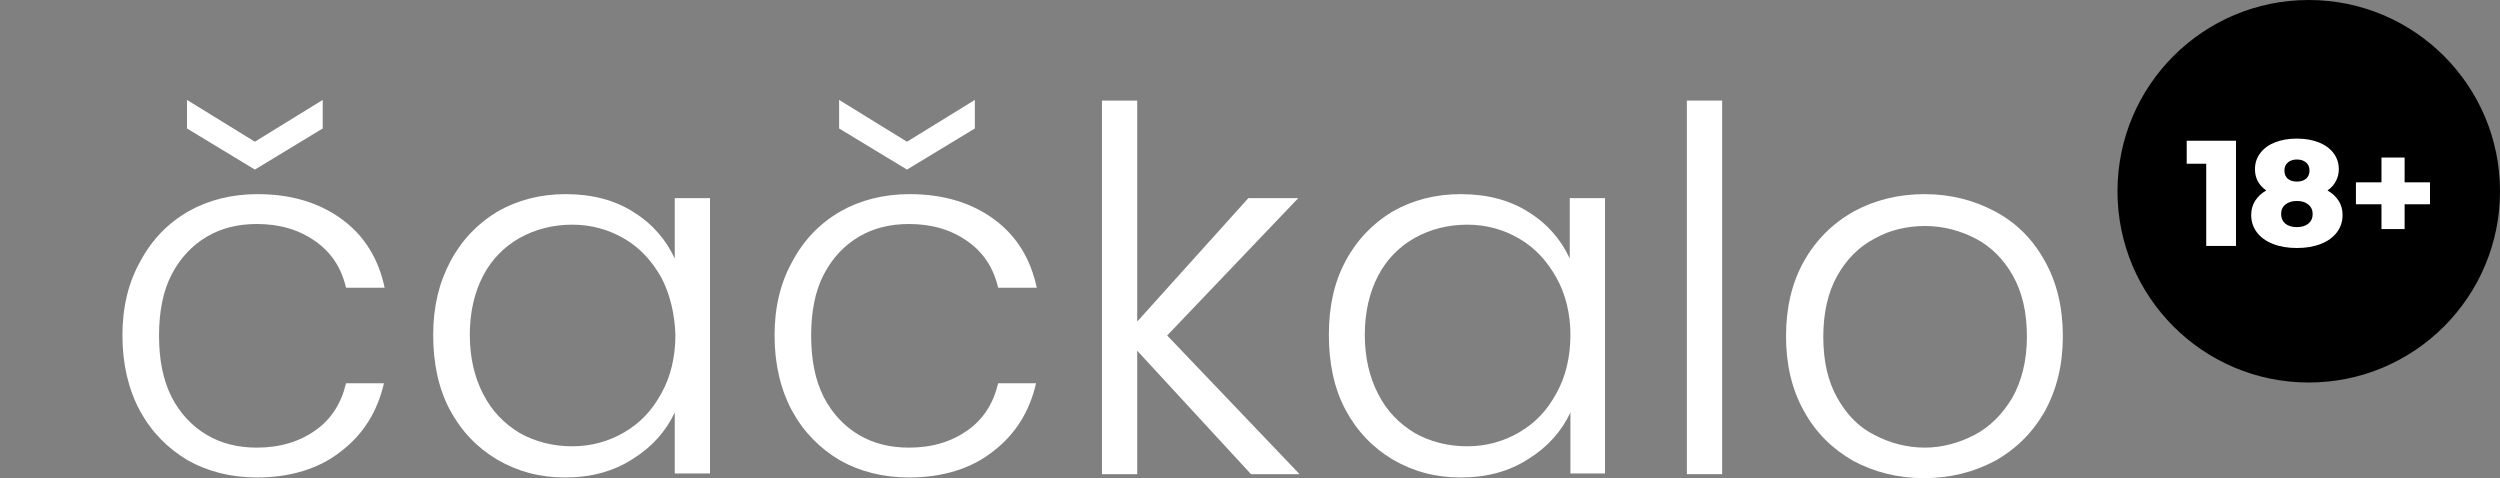
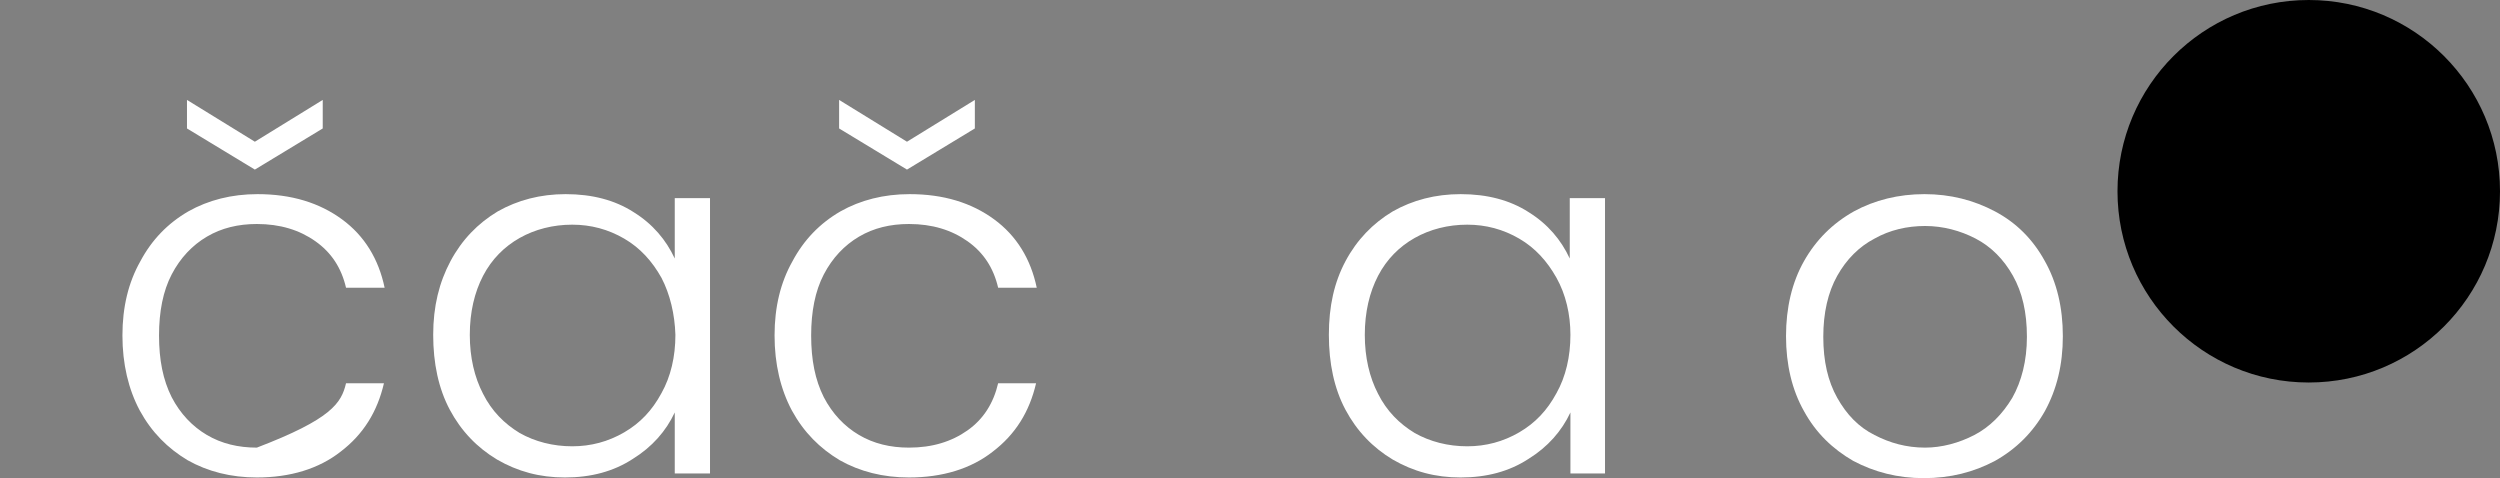
<svg xmlns="http://www.w3.org/2000/svg" width="183" height="35" viewBox="0 0 183 35" fill="none">
  <rect x="0" y="0" width="183" height="35" fill="#808080" stroke="none" />
-   <path d="M10.278 19.117C11.106 17.563 12.275 16.349 13.785 15.474C15.246 14.649 16.951 14.211 18.851 14.211C21.335 14.211 23.381 14.843 25.037 16.057C26.693 17.271 27.716 18.971 28.154 21.06H25.329C24.988 19.603 24.257 18.486 23.088 17.66C21.919 16.834 20.507 16.397 18.802 16.397C17.438 16.397 16.22 16.689 15.149 17.32C14.077 17.951 13.2 18.874 12.567 20.089C11.934 21.303 11.641 22.809 11.641 24.557C11.641 26.354 11.934 27.811 12.567 29.074C13.2 30.289 14.077 31.211 15.149 31.843C16.22 32.474 17.438 32.766 18.802 32.766C20.507 32.766 21.919 32.329 23.088 31.503C24.257 30.677 24.988 29.511 25.329 28.054H28.105C27.618 30.143 26.595 31.794 24.939 33.057C23.332 34.32 21.237 34.951 18.802 34.951C16.902 34.951 15.197 34.514 13.736 33.689C12.275 32.814 11.106 31.649 10.229 30.046C9.401 28.491 8.962 26.646 8.962 24.557C8.962 22.469 9.401 20.671 10.278 19.117ZM23.624 9.403L18.656 12.414L13.687 9.403V7.314L18.656 10.374L23.624 7.314V9.403Z" fill="white" />
+   <path d="M10.278 19.117C11.106 17.563 12.275 16.349 13.785 15.474C15.246 14.649 16.951 14.211 18.851 14.211C21.335 14.211 23.381 14.843 25.037 16.057C26.693 17.271 27.716 18.971 28.154 21.06H25.329C24.988 19.603 24.257 18.486 23.088 17.66C21.919 16.834 20.507 16.397 18.802 16.397C17.438 16.397 16.22 16.689 15.149 17.32C14.077 17.951 13.2 18.874 12.567 20.089C11.934 21.303 11.641 22.809 11.641 24.557C11.641 26.354 11.934 27.811 12.567 29.074C13.2 30.289 14.077 31.211 15.149 31.843C16.22 32.474 17.438 32.766 18.802 32.766C24.257 30.677 24.988 29.511 25.329 28.054H28.105C27.618 30.143 26.595 31.794 24.939 33.057C23.332 34.32 21.237 34.951 18.802 34.951C16.902 34.951 15.197 34.514 13.736 33.689C12.275 32.814 11.106 31.649 10.229 30.046C9.401 28.491 8.962 26.646 8.962 24.557C8.962 22.469 9.401 20.671 10.278 19.117ZM23.624 9.403L18.656 12.414L13.687 9.403V7.314L18.656 10.374L23.624 7.314V9.403Z" fill="white" />
  <path d="M32.976 19.117C33.804 17.563 34.974 16.349 36.435 15.474C37.896 14.649 39.552 14.211 41.403 14.211C43.352 14.211 45.008 14.649 46.372 15.523C47.784 16.397 48.758 17.563 49.392 18.923V14.503H51.973V34.66H49.392V30.191C48.758 31.551 47.735 32.717 46.323 33.591C44.91 34.514 43.254 34.951 41.355 34.951C39.504 34.951 37.896 34.514 36.386 33.64C34.925 32.766 33.756 31.551 32.928 29.997C32.1 28.443 31.71 26.597 31.71 24.509C31.71 22.42 32.148 20.671 32.976 19.117ZM48.417 20.331C47.735 19.117 46.859 18.146 45.69 17.466C44.521 16.786 43.254 16.446 41.89 16.446C40.478 16.446 39.163 16.786 38.042 17.417C36.922 18.049 35.996 18.971 35.363 20.186C34.73 21.4 34.389 22.857 34.389 24.509C34.389 26.16 34.73 27.617 35.363 28.831C35.996 30.094 36.922 31.017 38.042 31.697C39.163 32.329 40.478 32.669 41.89 32.669C43.254 32.669 44.521 32.329 45.69 31.649C46.859 30.969 47.735 30.046 48.417 28.783C49.099 27.569 49.44 26.111 49.44 24.509C49.392 23.003 49.051 21.546 48.417 20.331Z" fill="white" />
  <path d="M58.013 19.117C58.841 17.563 60.01 16.349 61.52 15.474C62.981 14.649 64.686 14.211 66.586 14.211C69.07 14.211 71.116 14.843 72.772 16.057C74.428 17.271 75.451 18.971 75.889 21.06H73.064C72.723 19.603 71.993 18.486 70.824 17.66C69.654 16.834 68.242 16.397 66.537 16.397C65.173 16.397 63.956 16.689 62.884 17.32C61.812 17.951 60.935 18.874 60.302 20.089C59.669 21.303 59.377 22.809 59.377 24.557C59.377 26.354 59.669 27.811 60.302 29.074C60.935 30.289 61.812 31.211 62.884 31.843C63.956 32.474 65.173 32.766 66.537 32.766C68.242 32.766 69.654 32.329 70.824 31.503C71.993 30.677 72.723 29.511 73.064 28.054H75.841C75.354 30.143 74.331 31.794 72.674 33.057C71.067 34.32 68.973 34.951 66.537 34.951C64.637 34.951 62.933 34.514 61.471 33.689C60.01 32.814 58.841 31.649 57.964 30.046C57.136 28.491 56.698 26.646 56.698 24.557C56.698 22.469 57.136 20.671 58.013 19.117ZM71.359 9.403L66.391 12.414L61.423 9.403V7.314L66.391 10.374L71.359 7.314V9.403Z" fill="white" />
-   <path d="M91.574 34.709L83.245 25.674V34.709H80.663V7.363H83.245V23.537L91.379 14.503H95.032L85.437 24.557L95.13 34.709H91.574Z" fill="white" />
  <path d="M98.491 19.117C99.319 17.563 100.488 16.349 101.949 15.474C103.41 14.649 105.066 14.211 106.917 14.211C108.866 14.211 110.522 14.649 111.886 15.523C113.298 16.397 114.273 17.563 114.906 18.923V14.503H117.487V34.66H114.955V30.191C114.321 31.551 113.298 32.717 111.886 33.591C110.473 34.514 108.817 34.951 106.917 34.951C105.066 34.951 103.459 34.514 101.949 33.64C100.488 32.766 99.319 31.551 98.491 29.997C97.663 28.443 97.273 26.597 97.273 24.509C97.273 22.42 97.663 20.671 98.491 19.117ZM113.932 20.331C113.25 19.117 112.373 18.146 111.204 17.466C110.035 16.786 108.768 16.446 107.405 16.446C105.992 16.446 104.677 16.786 103.557 17.417C102.436 18.049 101.511 18.971 100.877 20.186C100.244 21.4 99.903 22.857 99.903 24.509C99.903 26.16 100.244 27.617 100.877 28.831C101.511 30.094 102.436 31.017 103.557 31.697C104.677 32.329 105.992 32.669 107.405 32.669C108.768 32.669 110.035 32.329 111.204 31.649C112.373 30.969 113.25 30.046 113.932 28.783C114.614 27.569 114.955 26.111 114.955 24.509C114.955 23.003 114.614 21.546 113.932 20.331Z" fill="white" />
-   <path d="M126.061 7.363V34.709H123.479V7.363H126.061Z" fill="white" />
  <path d="M135.656 33.737C134.146 32.863 132.929 31.697 132.052 30.094C131.175 28.54 130.737 26.694 130.737 24.606C130.737 22.517 131.175 20.671 132.052 19.117C132.929 17.563 134.147 16.349 135.705 15.474C137.215 14.649 138.969 14.211 140.868 14.211C142.768 14.211 144.473 14.649 146.032 15.474C147.59 16.3 148.808 17.514 149.685 19.117C150.562 20.671 151 22.517 151 24.606C151 26.694 150.562 28.491 149.685 30.094C148.808 31.649 147.59 32.863 146.032 33.737C144.473 34.563 142.768 35 140.82 35C138.92 35 137.215 34.563 135.656 33.737ZM144.522 31.843C145.642 31.26 146.567 30.337 147.298 29.123C147.98 27.909 148.37 26.403 148.37 24.654C148.37 22.857 148.029 21.4 147.347 20.186C146.665 18.971 145.739 18.049 144.619 17.466C143.499 16.883 142.232 16.543 140.917 16.543C139.602 16.543 138.336 16.834 137.215 17.466C136.095 18.049 135.169 18.971 134.487 20.186C133.806 21.4 133.465 22.906 133.465 24.654C133.465 26.451 133.806 27.909 134.487 29.123C135.169 30.337 136.046 31.26 137.215 31.843C138.336 32.426 139.553 32.766 140.917 32.766C142.135 32.766 143.401 32.426 144.522 31.843Z" fill="white" />
  <circle cx="169" cy="14" r="14" fill="black" />
-   <path d="M163.674 10.3V18H161.496V11.983H160.066V10.3H163.674ZM170.376 13.941C170.728 14.146 170.999 14.399 171.19 14.7C171.381 15.001 171.476 15.345 171.476 15.734C171.476 16.218 171.337 16.643 171.058 17.01C170.779 17.377 170.387 17.659 169.881 17.857C169.375 18.055 168.792 18.154 168.132 18.154C167.472 18.154 166.889 18.055 166.383 17.857C165.877 17.659 165.485 17.377 165.206 17.01C164.927 16.643 164.788 16.218 164.788 15.734C164.788 15.345 164.883 15.001 165.074 14.7C165.265 14.399 165.536 14.146 165.888 13.941C165.624 13.758 165.419 13.534 165.272 13.27C165.133 13.006 165.063 12.713 165.063 12.39C165.063 11.943 165.191 11.55 165.448 11.213C165.705 10.868 166.064 10.604 166.526 10.421C166.995 10.238 167.531 10.146 168.132 10.146C168.733 10.146 169.265 10.238 169.727 10.421C170.196 10.604 170.559 10.868 170.816 11.213C171.073 11.55 171.201 11.943 171.201 12.39C171.201 12.713 171.128 13.006 170.981 13.27C170.842 13.534 170.64 13.758 170.376 13.941ZM168.132 11.675C167.861 11.675 167.641 11.748 167.472 11.895C167.303 12.034 167.219 12.232 167.219 12.489C167.219 12.738 167.3 12.936 167.461 13.083C167.63 13.222 167.853 13.292 168.132 13.292C168.411 13.292 168.634 13.222 168.803 13.083C168.972 12.936 169.056 12.738 169.056 12.489C169.056 12.232 168.972 12.034 168.803 11.895C168.634 11.748 168.411 11.675 168.132 11.675ZM168.132 16.625C168.484 16.625 168.763 16.541 168.968 16.372C169.181 16.196 169.287 15.961 169.287 15.668C169.287 15.375 169.181 15.144 168.968 14.975C168.763 14.799 168.484 14.711 168.132 14.711C167.78 14.711 167.498 14.799 167.285 14.975C167.08 15.144 166.977 15.375 166.977 15.668C166.977 15.961 167.08 16.196 167.285 16.372C167.498 16.541 167.78 16.625 168.132 16.625ZM177.877 14.953H176.018V16.768H174.324V14.953H172.454V13.347H174.324V11.532H176.018V13.347H177.877V14.953Z" fill="white" />
</svg>